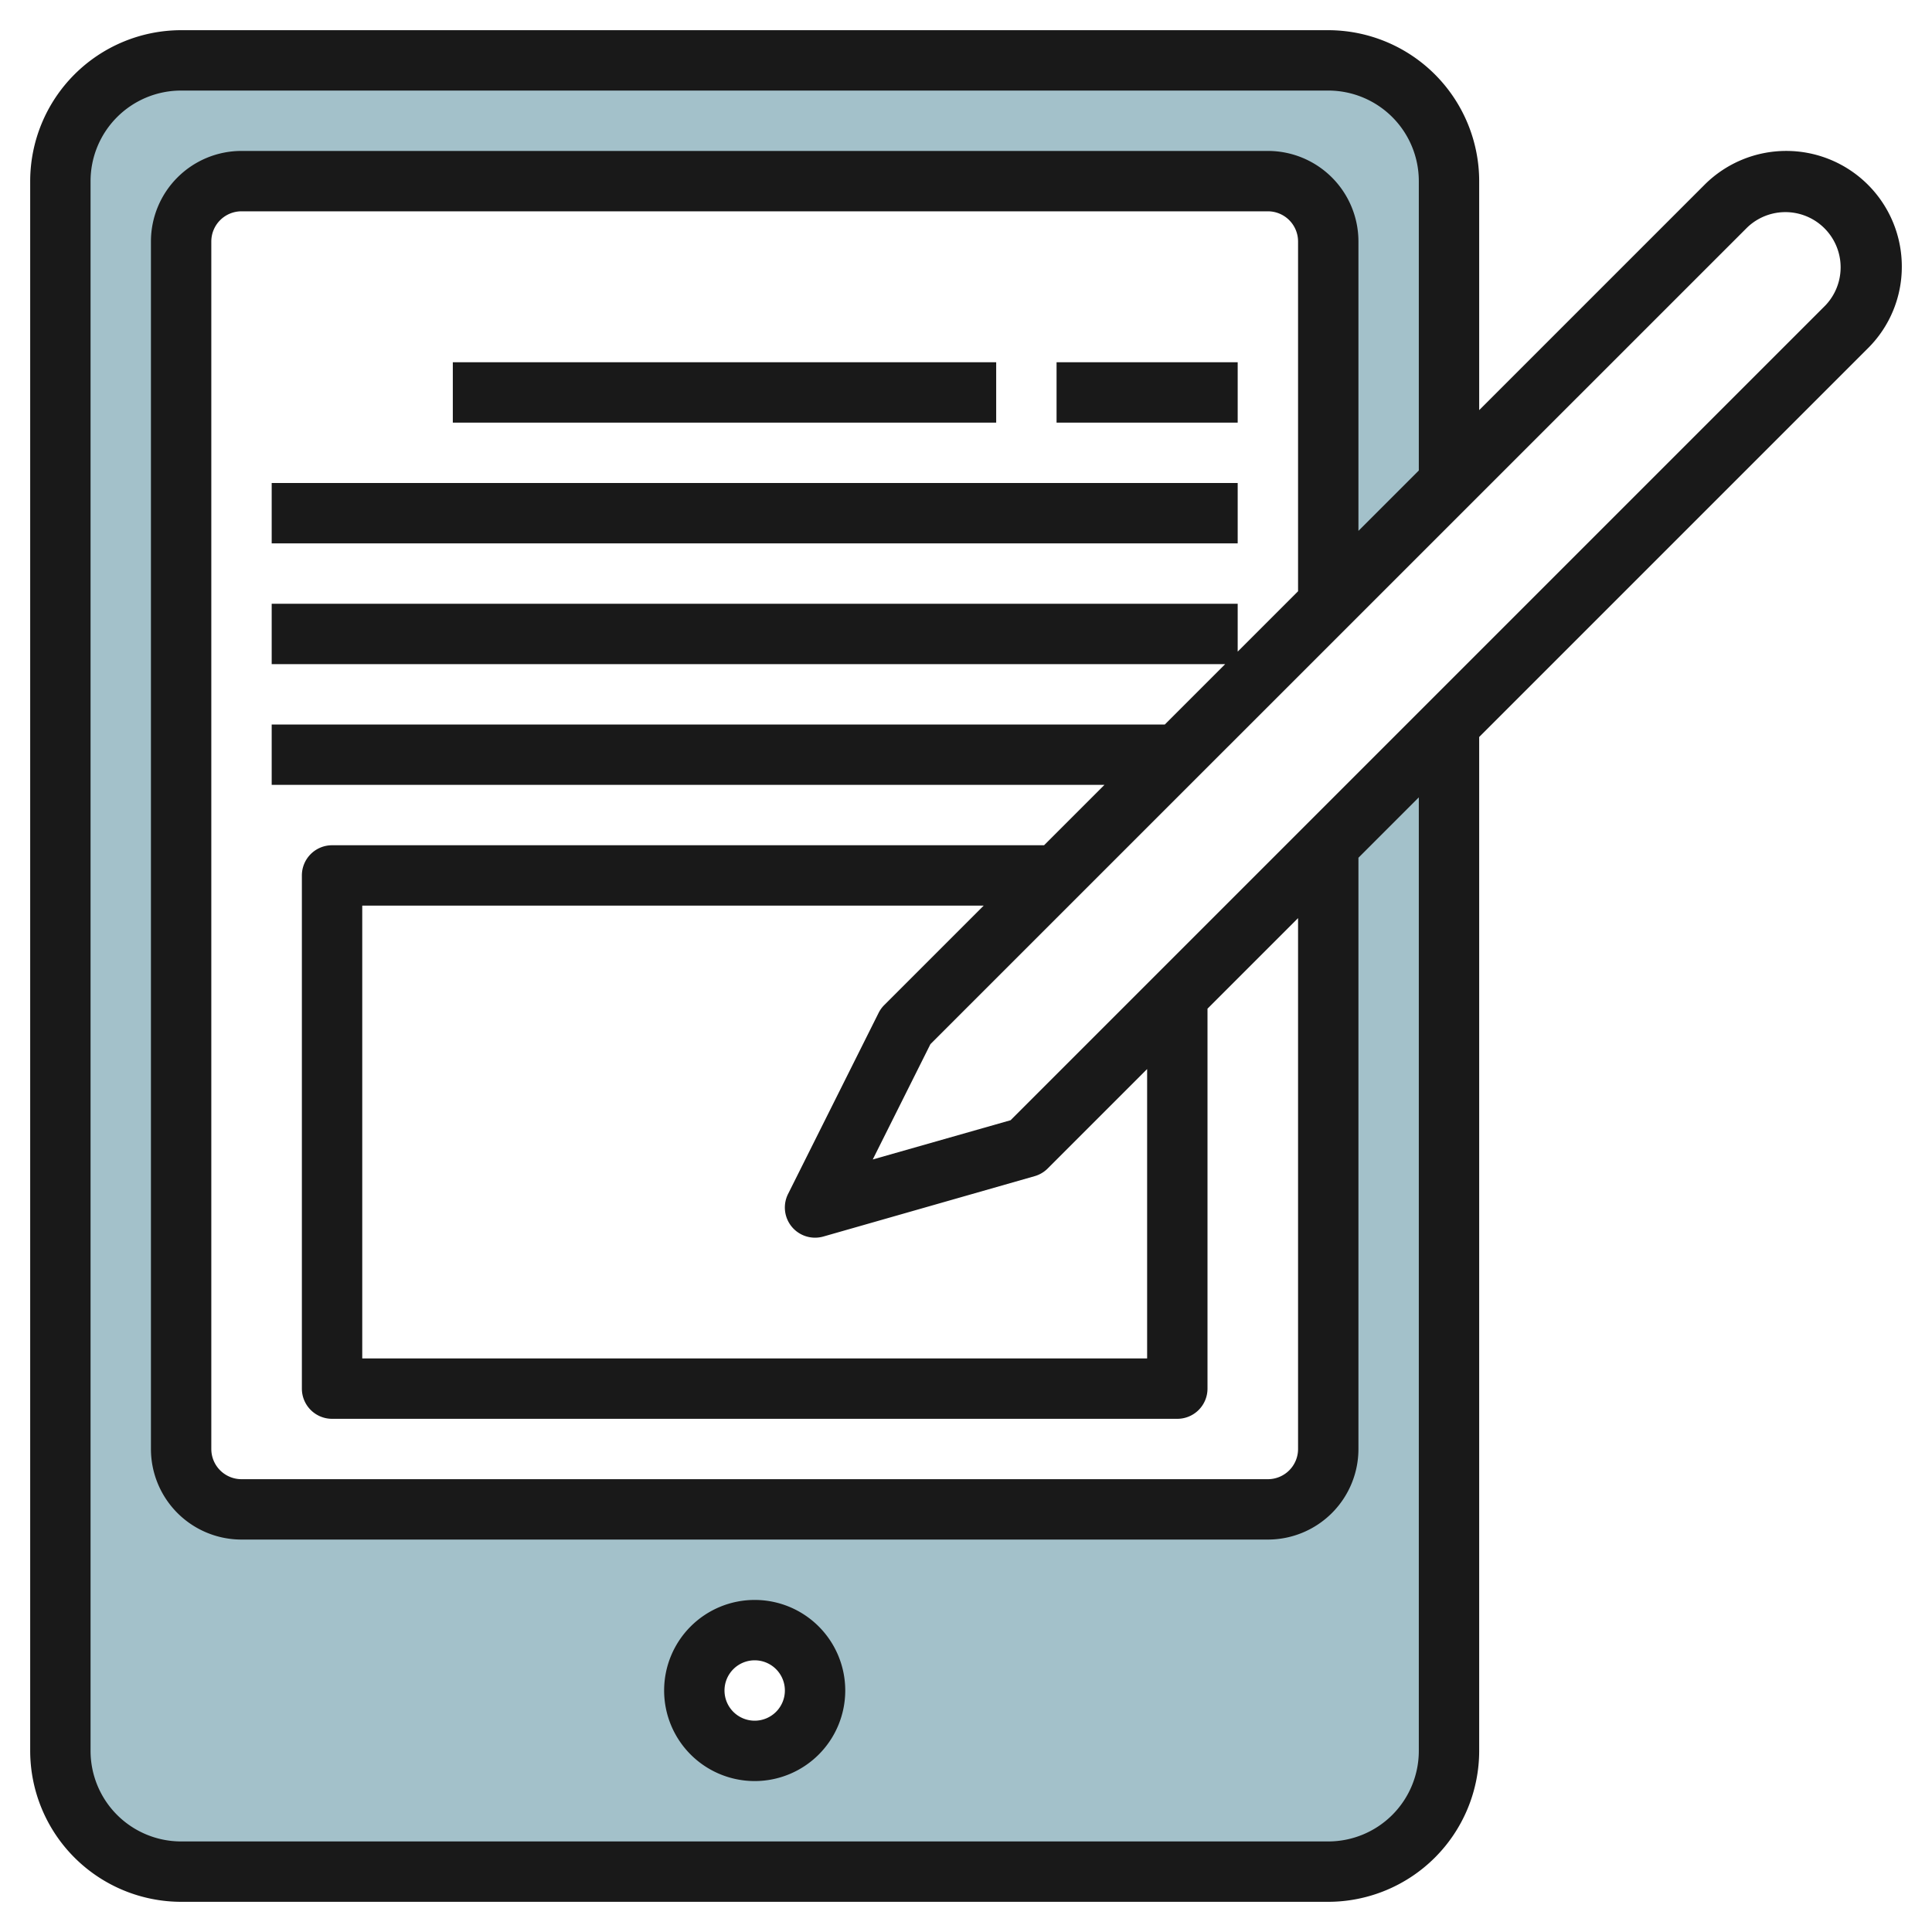
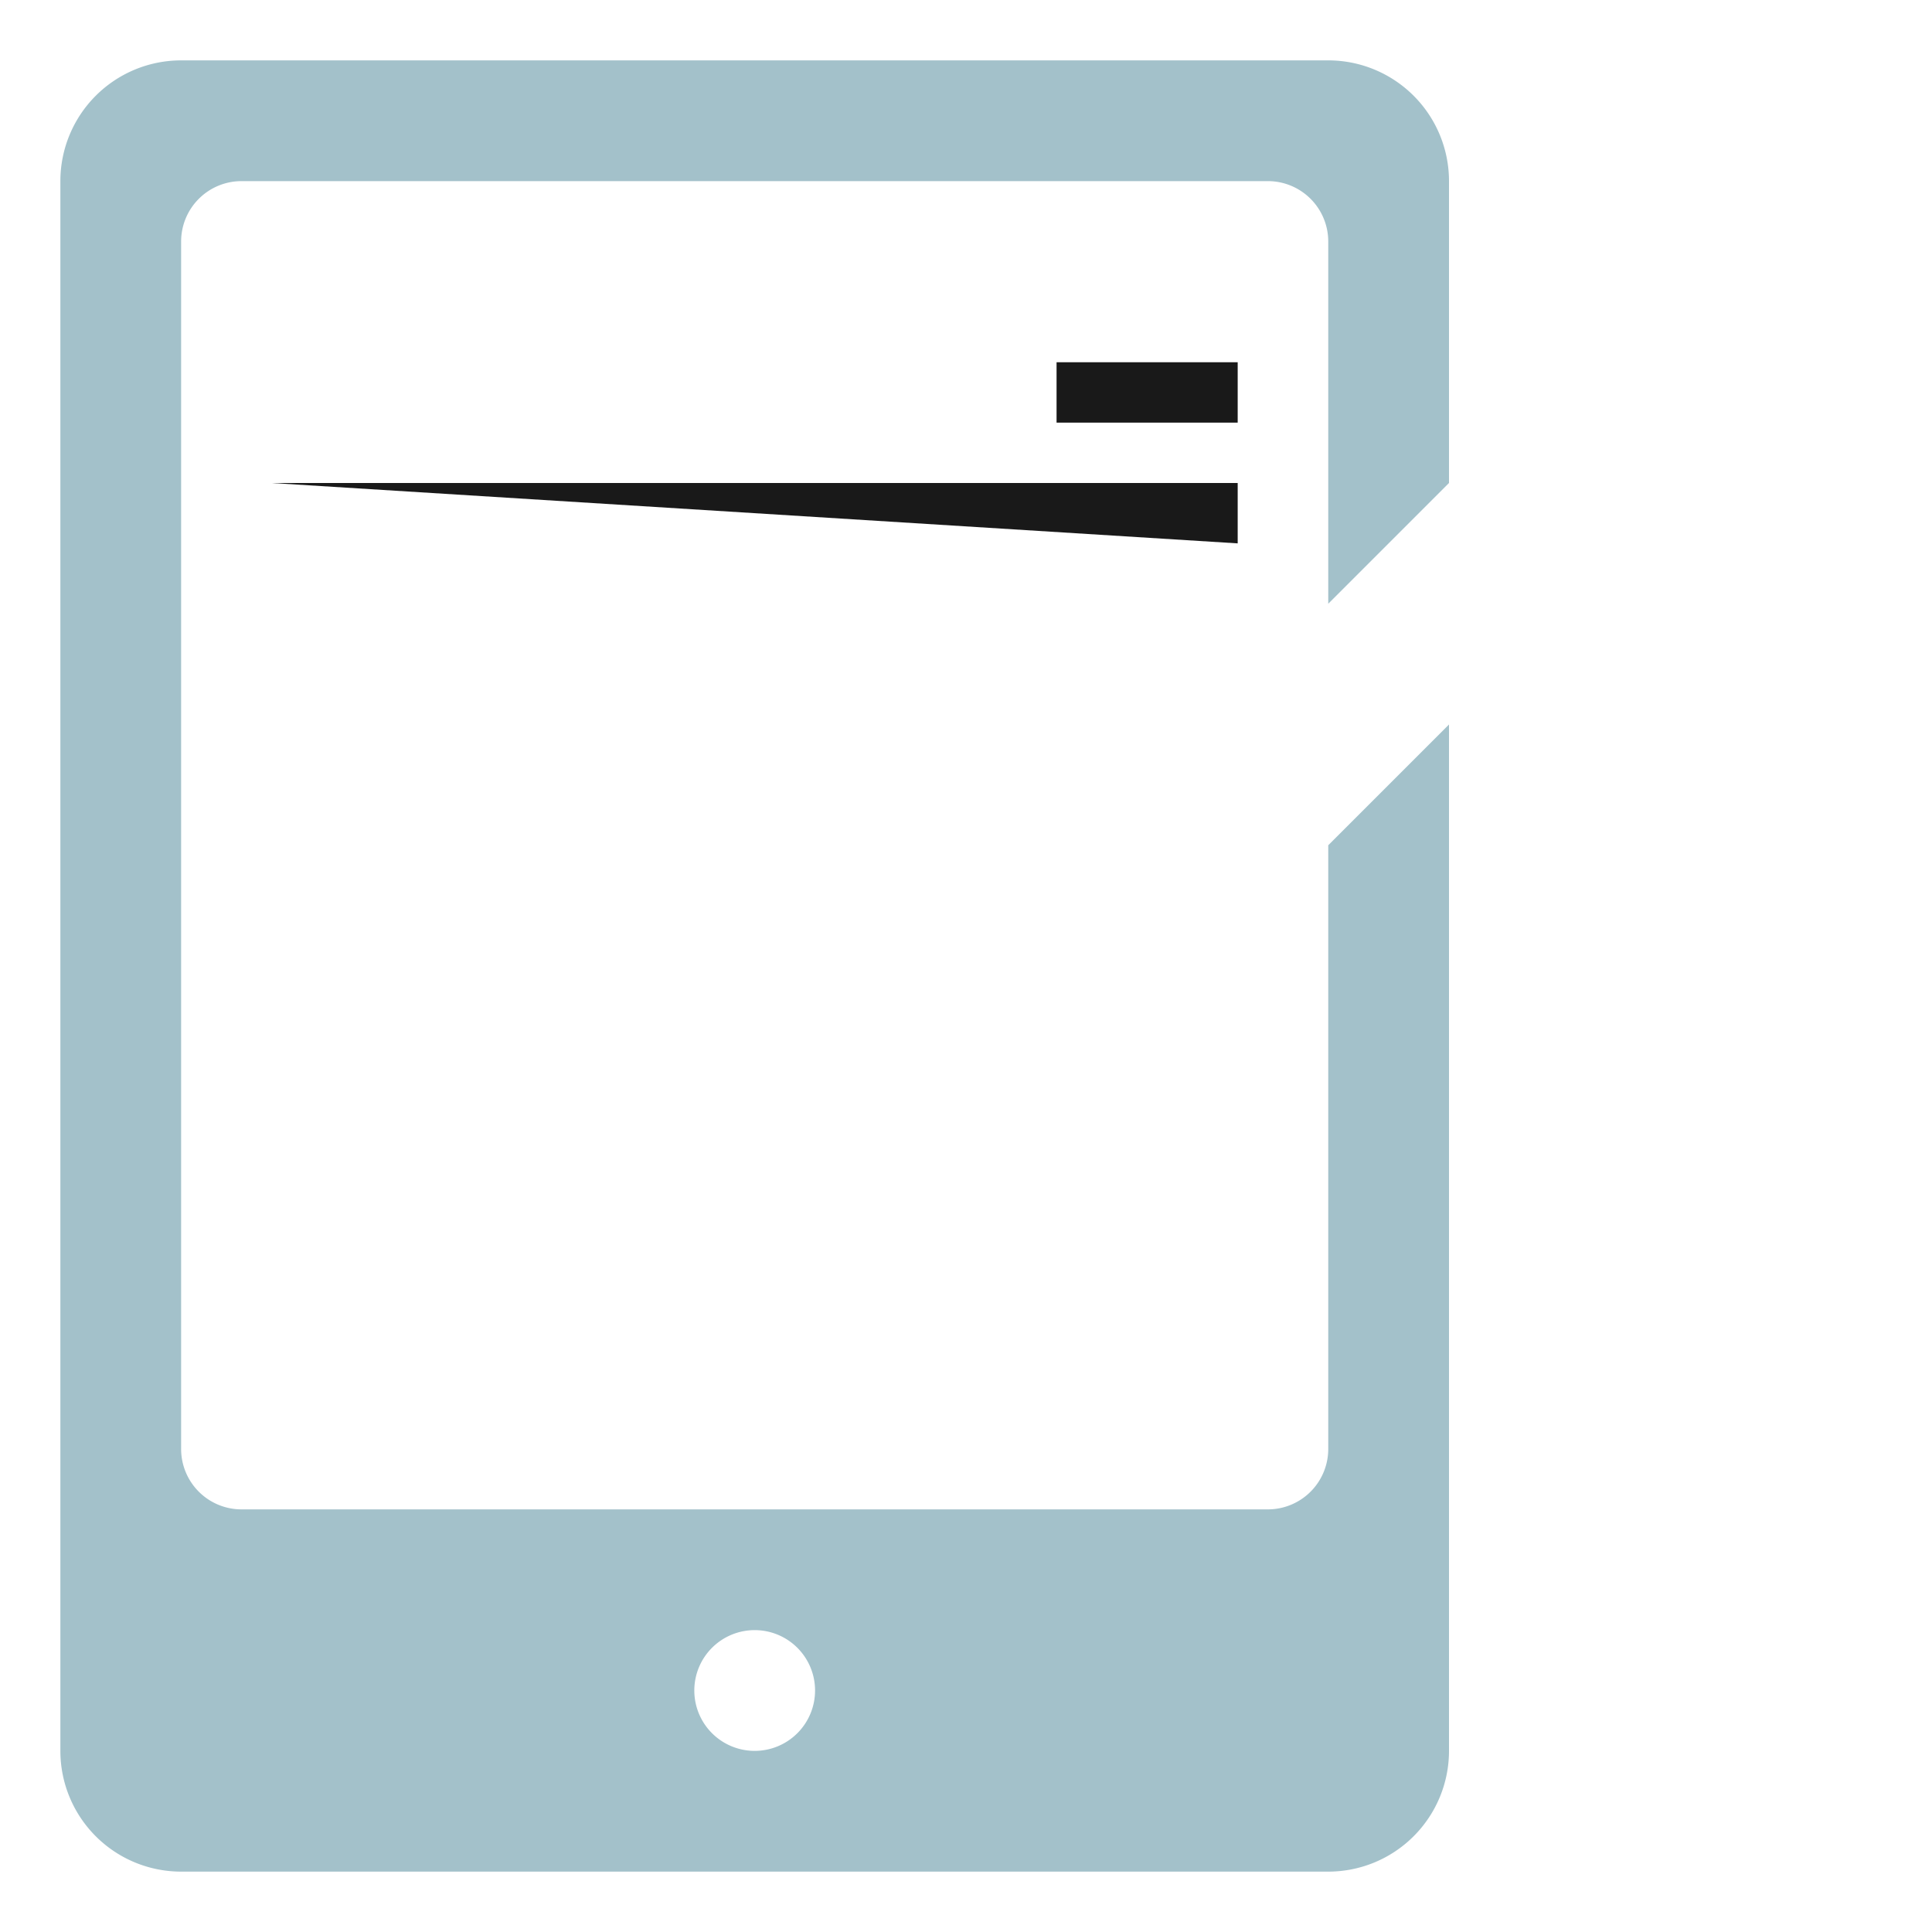
<svg xmlns="http://www.w3.org/2000/svg" height="512" viewBox="0 0 64 64" width="512">
  <g id="Layer_24" data-name="Layer 24">
    <path d="m44 48a2 2 0 0 1 -2 2h-34a2 2 0 0 1 -2-2v-40a2 2 0 0 1 2-2h34a2 2 0 0 1 2 2v12l4-4v-10a4 4 0 0 0 -4-4h-38a4 4 0 0 0 -4 4v52a4 4 0 0 0 4 4h38a4 4 0 0 0 4-4v-34l-4 4zm-19 10a2 2 0 1 1 2-2 2 2 0 0 1 -2 2z" fill="#a3c1ca" />
    <g fill="#191919">
-       <path d="m25 53a3 3 0 1 0 3 3 3 3 0 0 0 -3-3zm0 4a1 1 0 1 1 1-1 1 1 0 0 1 -1 1z" />
-       <path d="m15 12h18v2h-18z" />
-       <path d="m9 16h32v2h-32z" />
-       <path d="m63 8.828a3.828 3.828 0 0 0 -6.535-2.707l-7.465 7.465v-7.586a5.006 5.006 0 0 0 -5-5h-38a5.006 5.006 0 0 0 -5 5v52a5.006 5.006 0 0 0 5 5h38a5.006 5.006 0 0 0 5-5v-33.586l12.879-12.879a3.8 3.8 0 0 0 1.121-2.707zm-16 49.172a3 3 0 0 1 -3 3h-38a3 3 0 0 1 -3-3v-52a3 3 0 0 1 3-3h38a3 3 0 0 1 3 3v9.586l-2 2v-9.586a3 3 0 0 0 -3-3h-34a3 3 0 0 0 -3 3v40a3 3 0 0 0 3 3h34a3 3 0 0 0 3-3v-19.586l2-2zm-6.414-36-2 2h-29.586v2h27.586l-2 2h-23.586a1 1 0 0 0 -1 1v17a1 1 0 0 0 1 1h28a1 1 0 0 0 1-1v-12.586l3-3v17.586a1 1 0 0 1 -1 1h-34a1 1 0 0 1 -1-1v-40a1 1 0 0 1 1-1h34a1 1 0 0 1 1 1v11.586l-2 2v-1.586h-32v2zm-14.356 18.639a1 1 0 0 0 .77.361 1.023 1.023 0 0 0 .274-.038l7-2a1 1 0 0 0 .433-.255l3.293-3.293v9.586h-26v-15h20.586l-3.293 3.293a1 1 0 0 0 -.188.26l-3 6a1 1 0 0 0 .125 1.086zm34.235-30.518-26.988 26.988-4.566 1.3 1.911-3.821 27.057-27.053a1.829 1.829 0 0 1 2.586 2.586z" />
+       <path d="m9 16h32v2z" />
      <path d="m35 12h6v2h-6z" />
    </g>
  </g>
</svg>